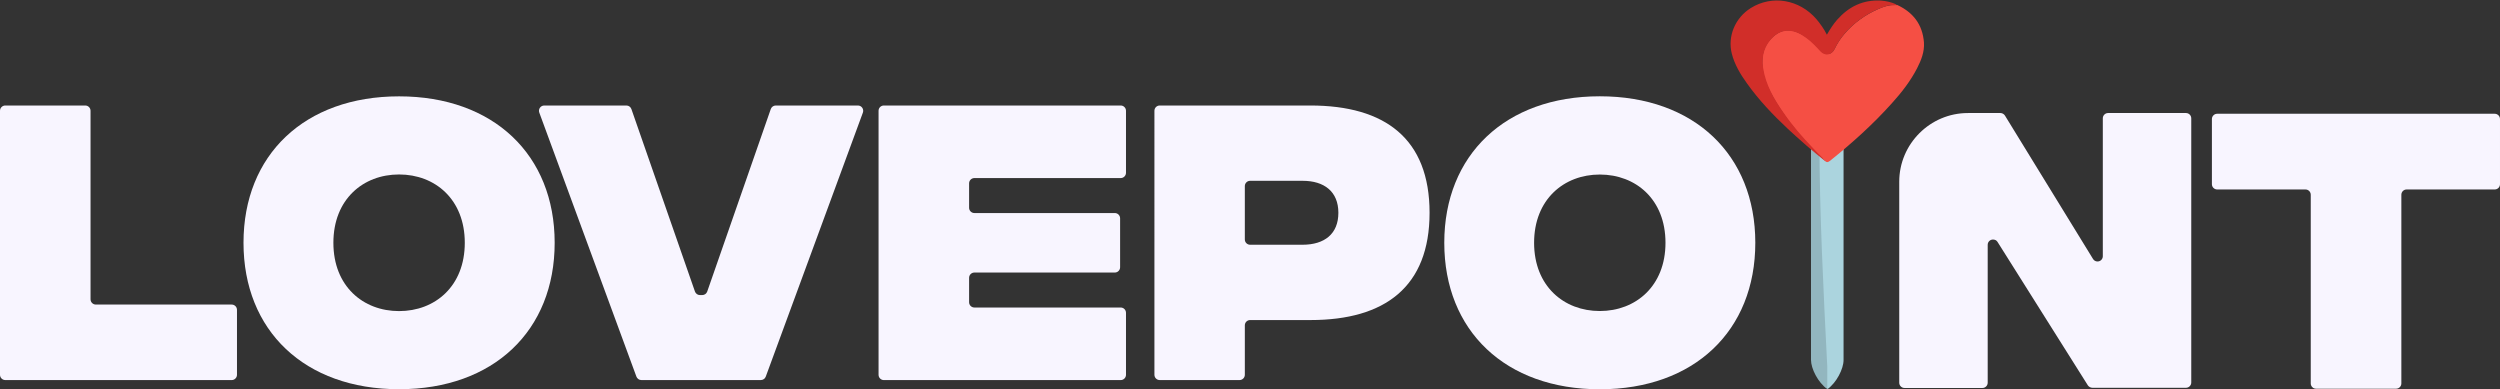
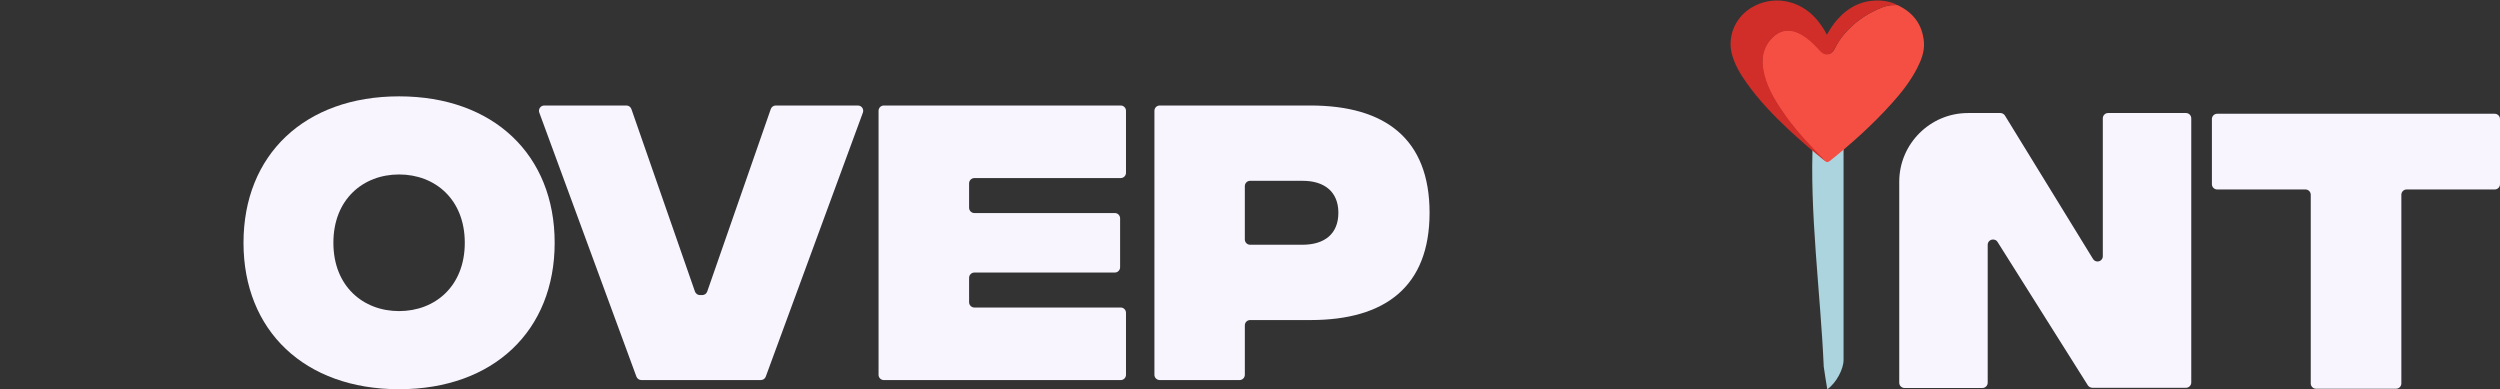
<svg xmlns="http://www.w3.org/2000/svg" viewBox="0 0 1274.801 198.5" data-name="Layer 2" id="Layer_2">
  <rect x="0" y="0" width="1274.801" height="198.5" fill="#333333" stroke="none" />
  <defs>
    <style>
      .cls-1 {
        fill: none;
      }

      .cls-2 {
        isolation: isolate;
      }

      .cls-3 {
        fill: #92b6bf;
      }

      .cls-4 {
        fill: #f54f44;
      }

      .cls-5 {
        fill: #d12e29;
      }

      .cls-6 {
        fill: #abd4de;
      }

      .cls-7 {
        fill: #f8f5ff;
      }
    </style>
  </defs>
  <g data-name="Layer 1" id="Layer_1-2">
    <g>
-       <path d="M2.7,53.798h40.768c1.491,0,2.7,1.209,2.7,2.7v96.103c0,1.491,1.209,2.7,2.7,2.7h69.269c1.491,0,2.7,1.209,2.7,2.7v33.101c0,1.491-1.209,2.7-2.7,2.7H2.7c-1.491,0-2.7-1.209-2.7-2.7V56.498c0-1.491,1.209-2.7,2.7-2.7Z" class="cls-7" />
      <path d="M124.166,123.8c0-44.835,31.167-74.669,79.335-74.669s79.336,29.834,79.336,74.669-31.167,74.669-79.336,74.669-79.335-29.834-79.335-74.669ZM237.003,123.8c0-22.168-15.167-34.835-33.501-34.835s-33.501,12.667-33.501,34.835,15.167,34.834,33.501,34.834,33.501-12.667,33.501-34.834Z" class="cls-7" />
      <path d="M277.535,53.798h41.879c1.149,0,2.172.727,2.55,1.812l32.405,93.045c.378,1.085,1.401,1.812,2.55,1.812h1.163c1.149,0,2.172-.727,2.55-1.812l32.405-93.045c.378-1.085,1.401-1.812,2.55-1.812h41.88c1.878,0,3.182,1.87,2.534,3.632l-49.516,134.604c-.391,1.062-1.402,1.768-2.534,1.768h-60.901c-1.132,0-2.143-.706-2.534-1.768l-49.515-134.604c-.648-1.762.656-3.632,2.534-3.632Z" class="cls-7" />
      <path d="M450.695,53.798h120.77c1.491,0,2.7,1.209,2.7,2.7v31.601c0,1.491-1.209,2.7-2.7,2.7h-74.602c-1.491,0-2.7,1.209-2.7,2.7v12.434c0,1.491,1.209,2.7,2.7,2.7h71.602c1.491,0,2.7,1.209,2.7,2.7v24.934c0,1.491-1.209,2.7-2.7,2.7h-71.602c-1.491,0-2.7,1.209-2.7,2.7v12.434c0,1.491,1.209,2.7,2.7,2.7h74.602c1.491,0,2.7,1.209,2.7,2.7v31.601c0,1.491-1.209,2.7-2.7,2.7h-120.77c-1.491,0-2.7-1.209-2.7-2.7V56.498c0-1.491,1.209-2.7,2.7-2.7Z" class="cls-7" />
    </g>
    <g>
      <path d="M924.466,70.8c-1.9,37,3.9,79,5.5,116.2,0,.5,1.7,10.9,1.8,11.5,4.7-3.3,8.3-10.4,8.3-14.9v-112.4c-.7-1.5-1.4-1-2.1-1s-12.8-.8-13.5.7h0v-.1Z" class="cls-6" />
-       <path d="M927.766,71.1c0,36.9,2.1,78.6,4,115.9v11.4c-4.7-3.3-8.3-10.4-8.3-14.9v-112.4c.7-1.5,1.4-1,2.1-1s1.5-.5,2.2,1h0Z" class="cls-3" />
    </g>
    <g>
      <path d="M931.766,84.4h-74.1c-1,0-1.2-.2-1.2-1.2V1.2c0-1,.2-1.2,1.2-1.2h148.1c1,0,1.2.2,1.2,1.2v82c0,1-.2,1.2-1.2,1.2h-74.1.1Z" class="cls-1" />
      <g>
        <path d="M967.366,2.5c8.2,3.8,13,10,13.7,19.2.3,4.7-1.4,9-3.5,13.1-3.4,6.6-8,12.5-13,18-9.6,10.7-20.2,20.2-31.4,29.2-1.2.9-1.9.9-2.7-.2-.3-.4-.6-.9-1.2-1.1-9.4-8.8-17.7-18.6-24.3-29.7-3-5.1-5.5-10.4-6.2-16.3-.8-6.8.9-12.6,6.5-16.9,3.6-2.8,7.5-3,11.6-1.2,4.2,1.8,7.6,4.8,10.6,8.2.4.4.7.9,1.2,1.3,2.4,2.3,5.3,1.9,6.8-1.1,1.4-2.9,3.1-5.5,5.2-7.9,4.7-5.5,10.5-9.6,17.1-12.5,2.1-1,4.4-1.7,6.7-2,1-.1,1.9,0,2.9,0h0v-.1Z" class="cls-4" />
        <path d="M967.166,2.4c-1.6.6-3.3.1-4.9.6-5.4,1.6-10.2,4.2-14.7,7.6-5.1,3.9-9.3,8.6-12.1,14.5-1.5,3.1-4.9,3.6-7.2,1.1s-4.5-4.9-7.3-6.9c-2.7-2-5.6-3.5-8.9-3.6-2.9-.1-5.4,1-7.6,2.9-4.8,4.4-6.3,9.9-5.4,16.1,1.3,8.6,5.6,15.9,10.5,22.9,4.4,6.4,9.5,12.3,14.9,17.9,1.6,1.7,3.2,3.4,4.9,5,.1.1,1.7,1.7,1.5,1.8-6.1-4.8-13.5-11.3-19.2-16.6-7.7-7.2-14.9-14.8-21-23.4-3.3-4.6-6.2-9.5-7.6-15-2.2-8.8,1.7-18.2,9.7-23.2,10.9-6.8,24.8-4.4,33.5,5.7,2,2.4,3.8,4.9,5.3,7.9,1.6-2.8,3.2-5.3,5.2-7.6,5.9-6.7,13.2-10.3,22.3-9.8,2.8.2,5.5.8,8,2h0l.1.1Z" class="cls-5" />
      </g>
    </g>
    <path d="M588.666,56.5c0-1.5,1.2-2.7,2.7-2.7h76.8c38.2,0,60.8,17,60.8,54.7s-22.7,54.7-60.7,54.7h-30.8c-1.491,0-2.7,1.209-2.7,2.7v25.2c0,1.491-1.209,2.7-2.7,2.7h-40.7c-1.491,0-2.7-1.209-2.7-2.7V56.5h0ZM664.166,124.8c11.2,0,18.3-5.5,18.3-16.3s-7.2-16.3-18.2-16.3h-26.8c-1.491,0-2.7,1.209-2.7,2.7v27.2c0,1.491,1.209,2.7,2.7,2.7h26.7Z" class="cls-7" />
-     <path d="M736.466,123.8c0-44.8,31.2-74.7,79.3-74.7s79.3,29.8,79.3,74.7-31.2,74.7-79.3,74.7-79.3-29.8-79.3-74.7ZM849.266,123.8c0-22.2-15.2-34.8-33.5-34.8s-33.5,12.7-33.5,34.8,15.2,34.8,33.5,34.8,33.5-12.7,33.5-34.8Z" class="cls-7" />
    <g class="cls-2">
      <g class="cls-2">
        <path d="M1003.566,57.637h16.5c.9,0,1.8.5,2.3,1.3l44.9,73.1c.5.8,1.3,1.3,2.3,1.3h0c1.5,0,2.7-1.2,2.7-2.7V60.338c0-1.491,1.209-2.7,2.7-2.7h39.7c1.491,0,2.7,1.209,2.7,2.7v134.7c0,1.491-1.209,2.7-2.7,2.7h-47.7c-.9,0-1.8-.5-2.3-1.2l-46.1-73.2c-.5-.8-1.3-1.2-2.3-1.2h0c-1.5,0-2.7,1.2-2.7,2.7v70.3c0,1.491-1.209,2.7-2.7,2.7h-39.7c-1.491,0-2.7-1.209-2.7-2.7v-102.499c0-19.251,15.751-35.001,35.001-35.001h.099Z" class="cls-7" />
        <path d="M1272.201,96.612h-45c-1.491,0-2.7,1.209-2.7,2.7v96.2c0,1.491-1.209,2.7-2.7,2.7h-40.8c-1.491,0-2.7-1.209-2.7-2.7v-96.2c0-1.491-1.209-2.7-2.7-2.7h-45c-1.491,0-2.7-1.209-2.7-2.7v-33.2c0-1.491,1.209-2.7,2.7-2.7h141.5c1.491,0,2.7,1.209,2.7,2.7v33.2c0,1.5-1.2,2.7-2.7,2.7h.1Z" class="cls-7" />
      </g>
    </g>
  </g>
</svg>